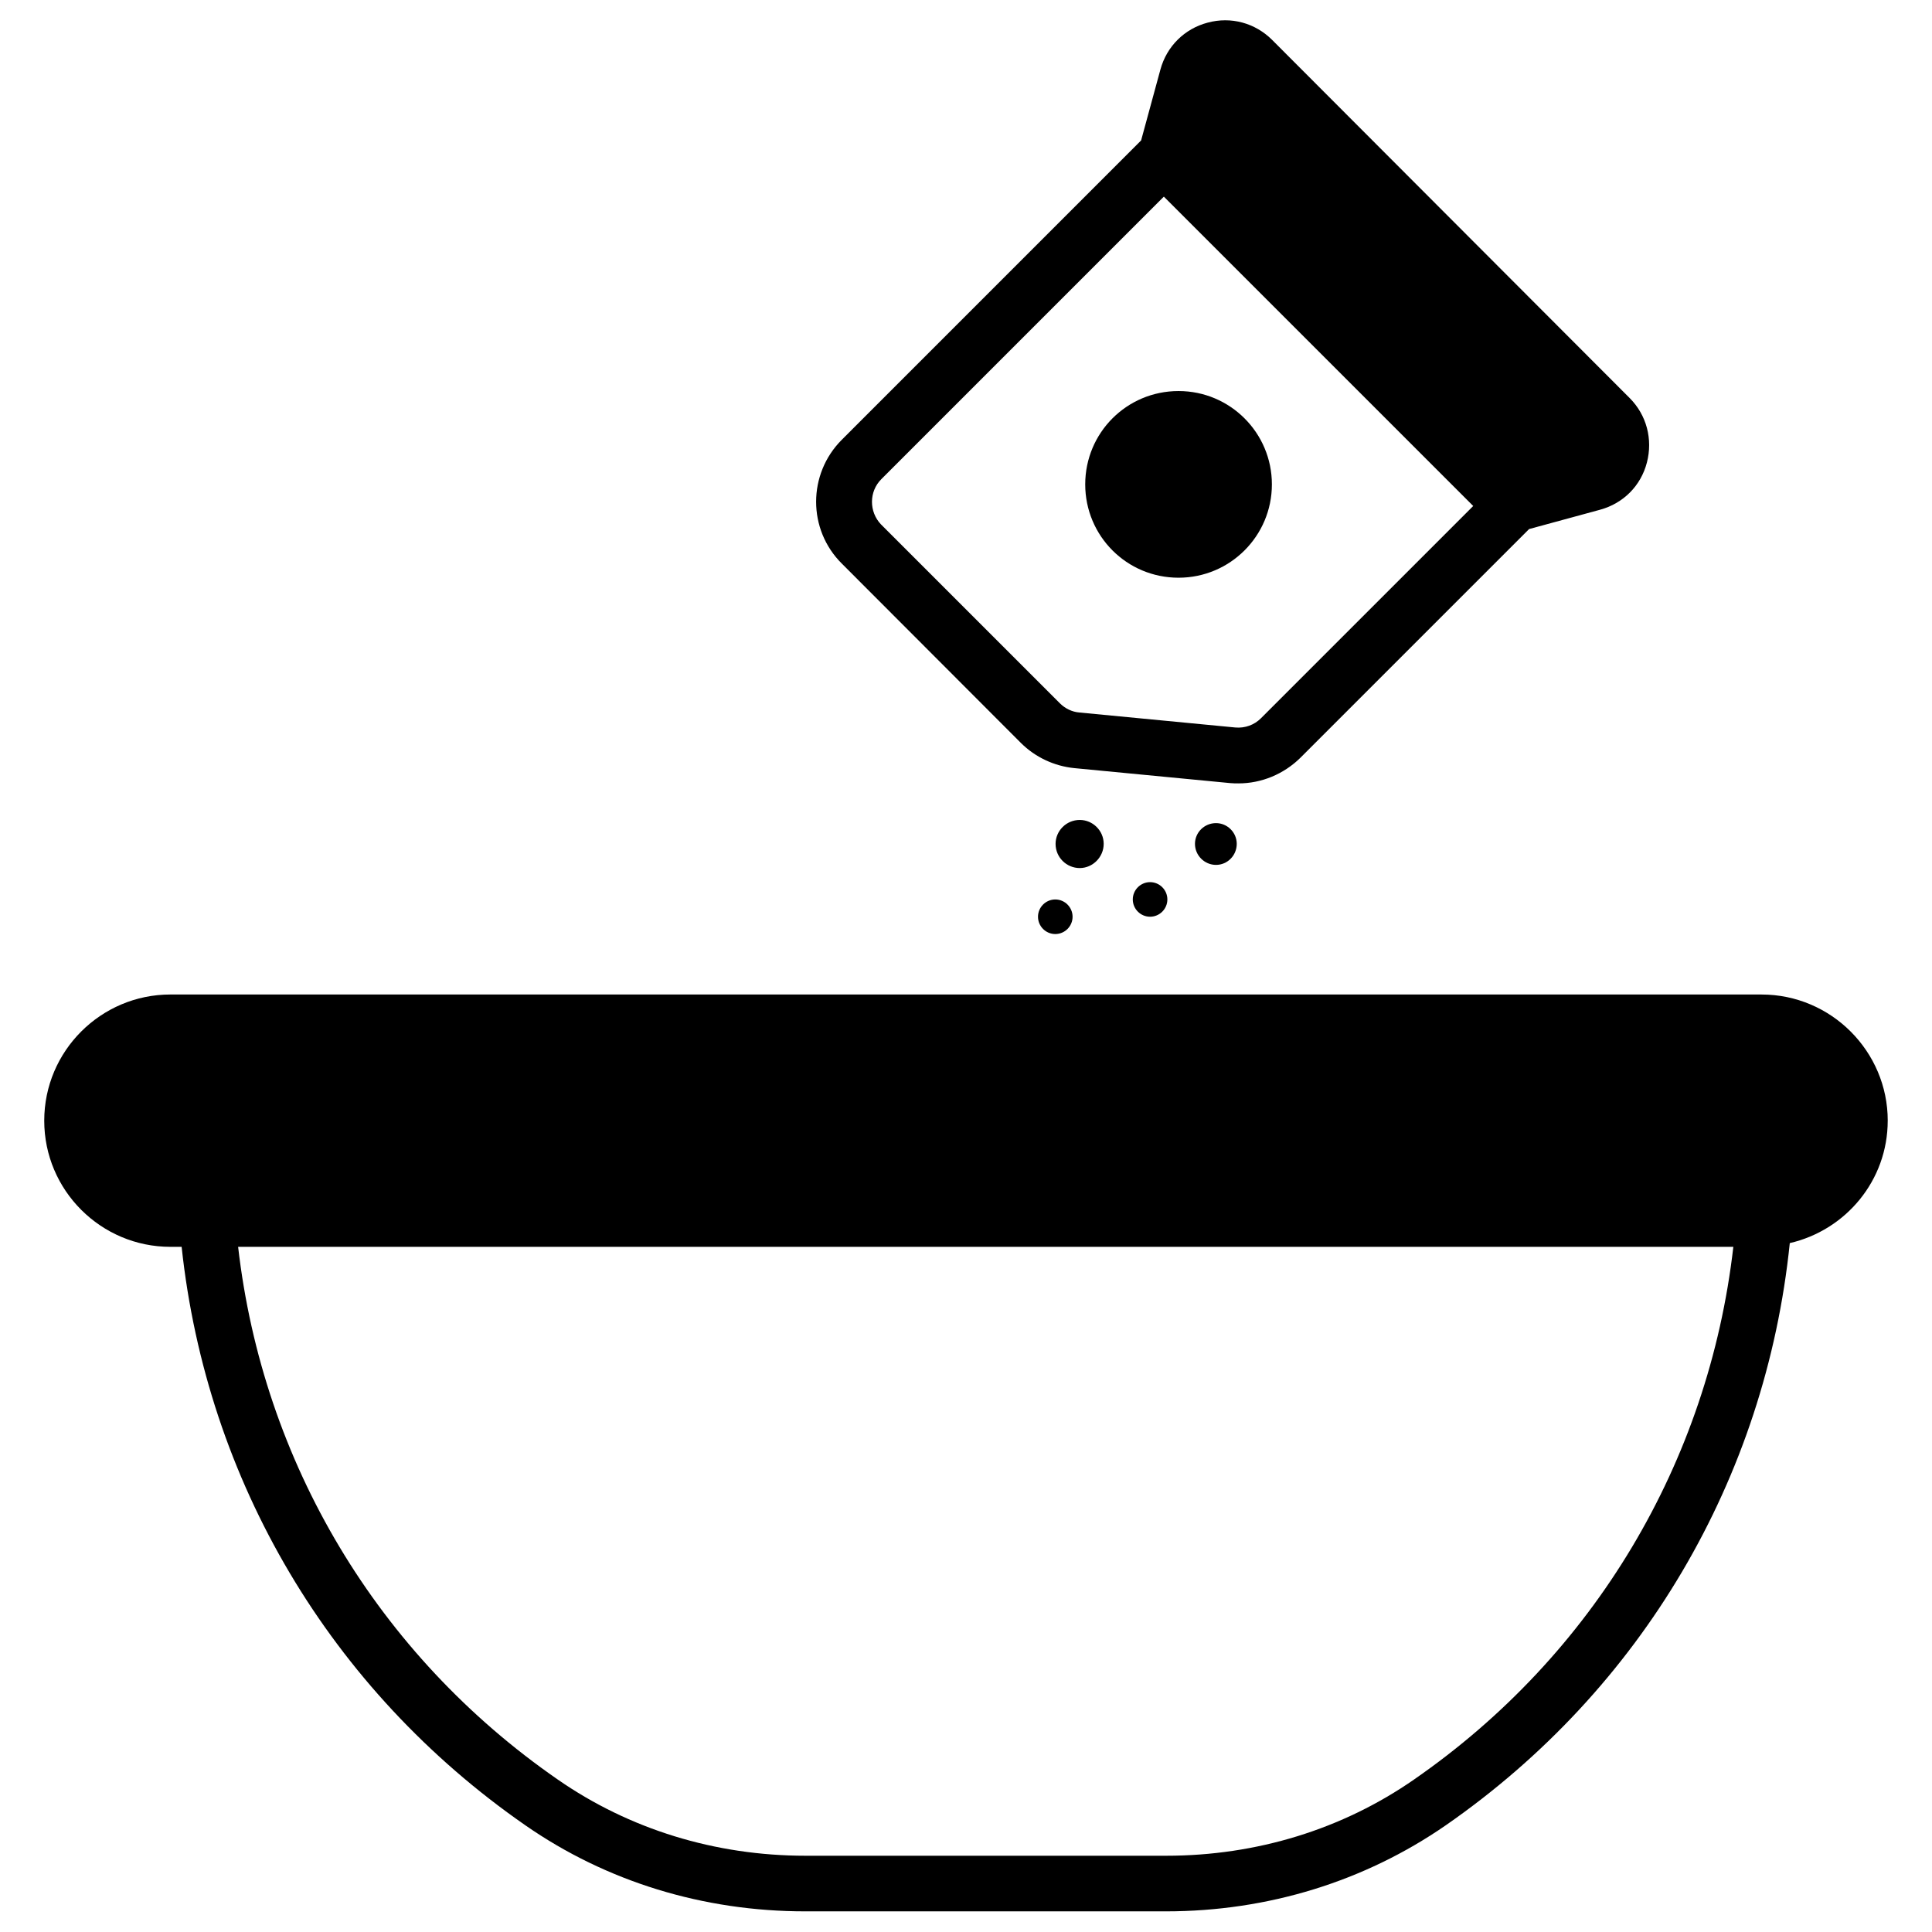
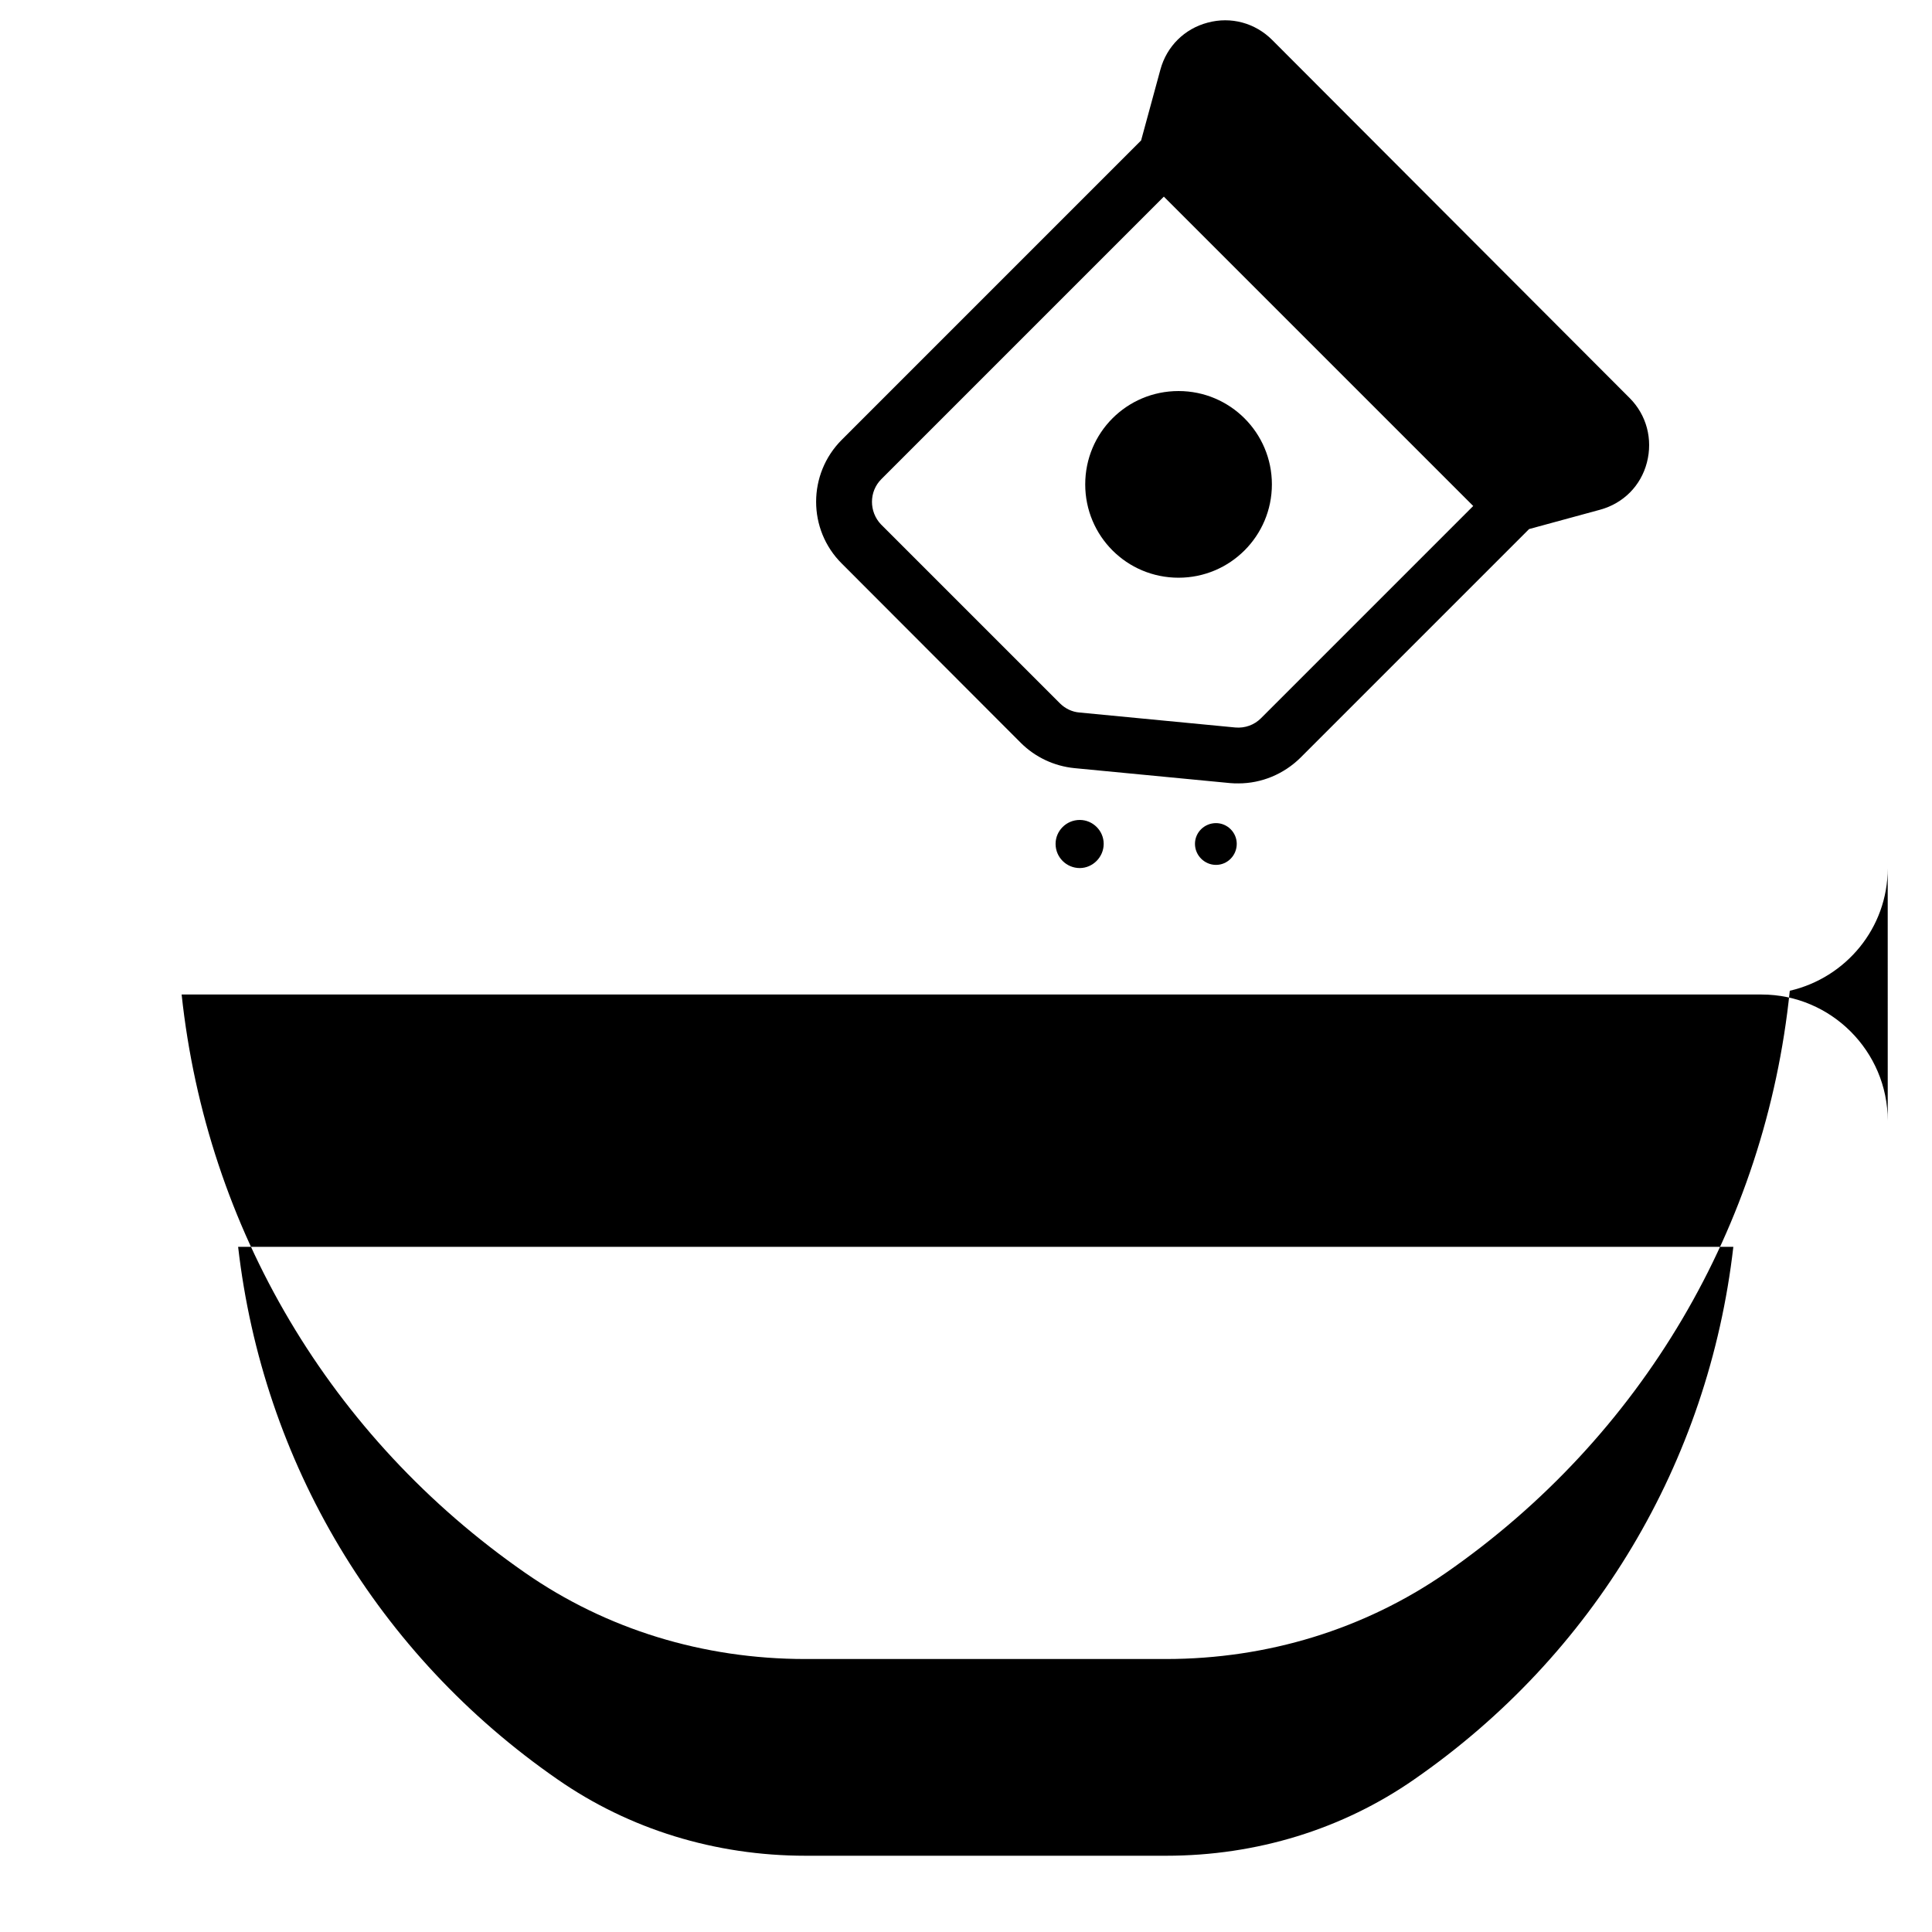
<svg xmlns="http://www.w3.org/2000/svg" fill="#000000" width="800px" height="800px" version="1.1" viewBox="144 144 512 512">
  <g>
-     <path d="m644.27 440.99c0-18.398-15.039-33.434-33.434-33.434l-421.68-0.004c-18.395 0-33.434 14.961-33.434 33.438 0 18.473 15.039 33.434 33.434 33.434h2.977c6.641 61.984 39.391 117.4 91.066 153.28 21.527 14.961 47.176 22.824 74.199 22.824h95.57c27.023 0 52.672-7.938 74.199-22.824 51.906-36.031 84.73-91.832 91.145-154.27 14.887-3.438 25.953-16.641 25.953-32.441zm-125.49 174.57c-19.008 13.207-41.754 20.23-65.723 20.23h-95.574c-23.969 0-46.719-7.023-65.723-20.23-47.711-33.051-78.094-84.043-84.656-141.14h396.25c-6.566 57.098-36.871 108.09-84.578 141.14z" />
+     <path d="m644.27 440.99c0-18.398-15.039-33.434-33.434-33.434l-421.68-0.004h2.977c6.641 61.984 39.391 117.4 91.066 153.28 21.527 14.961 47.176 22.824 74.199 22.824h95.57c27.023 0 52.672-7.938 74.199-22.824 51.906-36.031 84.73-91.832 91.145-154.27 14.887-3.438 25.953-16.641 25.953-32.441zm-125.49 174.57c-19.008 13.207-41.754 20.23-65.723 20.23h-95.574c-23.969 0-46.719-7.023-65.723-20.23-47.711-33.051-78.094-84.043-84.656-141.14h396.25c-6.566 57.098-36.871 108.09-84.578 141.14z" />
    <path d="m414.5 340.84c3.816 3.816 8.855 6.184 14.199 6.719l41.297 3.969c0.762 0.078 1.527 0.078 2.215 0.078 6.106 0 11.984-2.441 16.41-6.793l60.609-60.609 18.777-5.113c6.184-1.68 10.84-6.336 12.441-12.52 1.602-6.184-0.078-12.594-4.582-17.098l-94.73-94.891c-4.504-4.504-10.914-6.258-17.098-4.582-6.106 1.602-10.84 6.258-12.52 12.441l-5.113 18.777-79.312 79.316c-9.082 9.082-9.082 23.816 0 32.824zm-36.949-69.848 74.883-74.883 81.984 81.984-56.258 56.258c-1.754 1.754-4.199 2.672-6.793 2.441l-41.297-3.969c-1.984-0.152-3.816-1.07-5.191-2.441l-47.402-47.402c-3.207-3.363-3.207-8.707 0.074-11.988z" />
    <path d="m456.33 297.1c13.664 0 24.734-11.07 24.734-24.734 0-13.664-11.07-24.734-24.734-24.734-13.742 0-24.734 11.07-24.734 24.734 0.004 13.668 10.996 24.734 24.734 24.734z" />
    <path d="m460.68 367.63c0 3.055 2.519 5.574 5.574 5.574 3.055 0 5.496-2.519 5.496-5.574 0-3.055-2.519-5.496-5.496-5.496-3.055 0-5.574 2.441-5.574 5.496z" />
-     <path d="m444.2 382.36c0 2.519 2.062 4.582 4.582 4.582 2.519 0 4.582-2.062 4.582-4.582s-2.062-4.582-4.582-4.582c-2.519 0.004-4.582 2.066-4.582 4.582z" />
-     <path d="m419.08 386.95c0 2.519 2.062 4.582 4.582 4.582 2.519 0 4.582-2.062 4.582-4.582 0-2.519-2.062-4.582-4.582-4.582-2.519 0-4.582 2.062-4.582 4.582z" />
    <path d="m436.49 367.63c0-3.512-2.902-6.336-6.336-6.336-3.586 0-6.414 2.902-6.414 6.336 0 3.586 2.902 6.414 6.414 6.414 3.434-0.004 6.336-2.902 6.336-6.414z" />
  </g>
</svg>